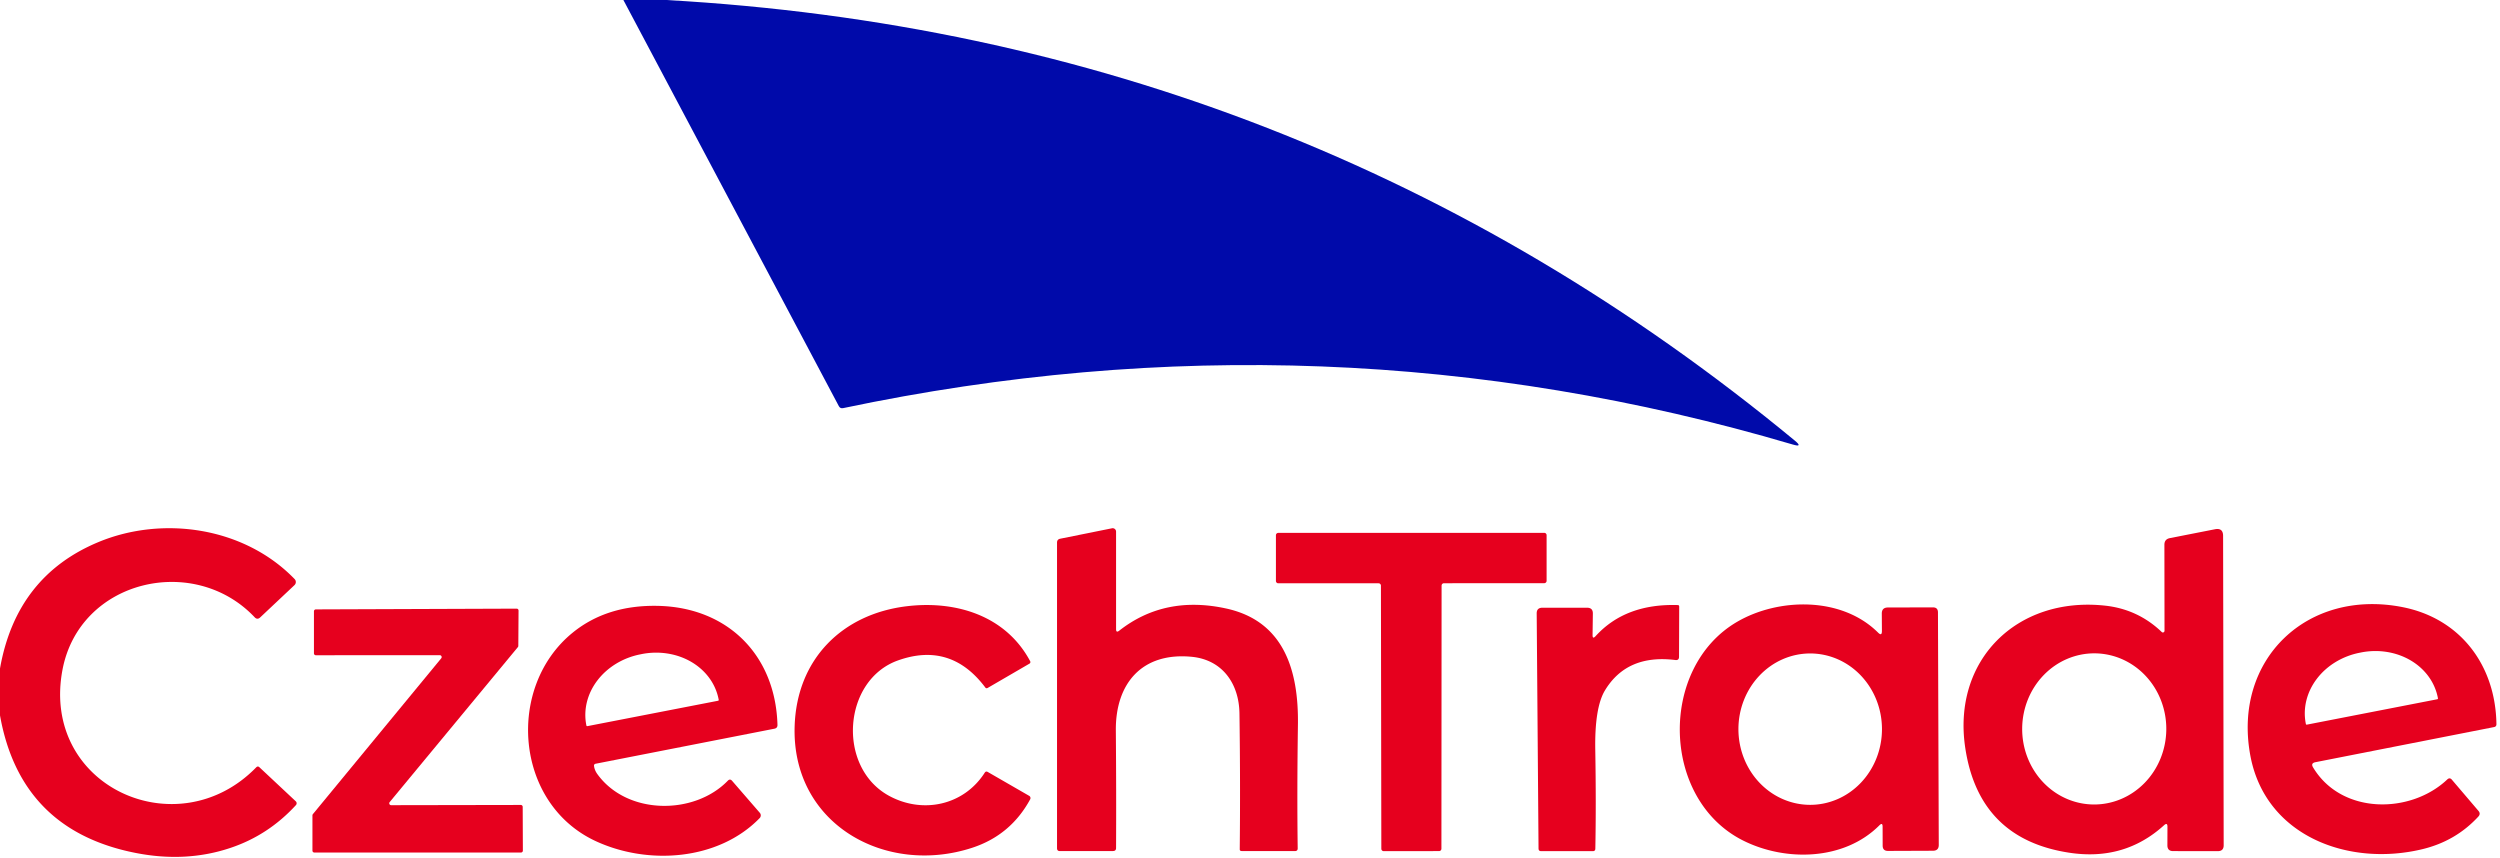
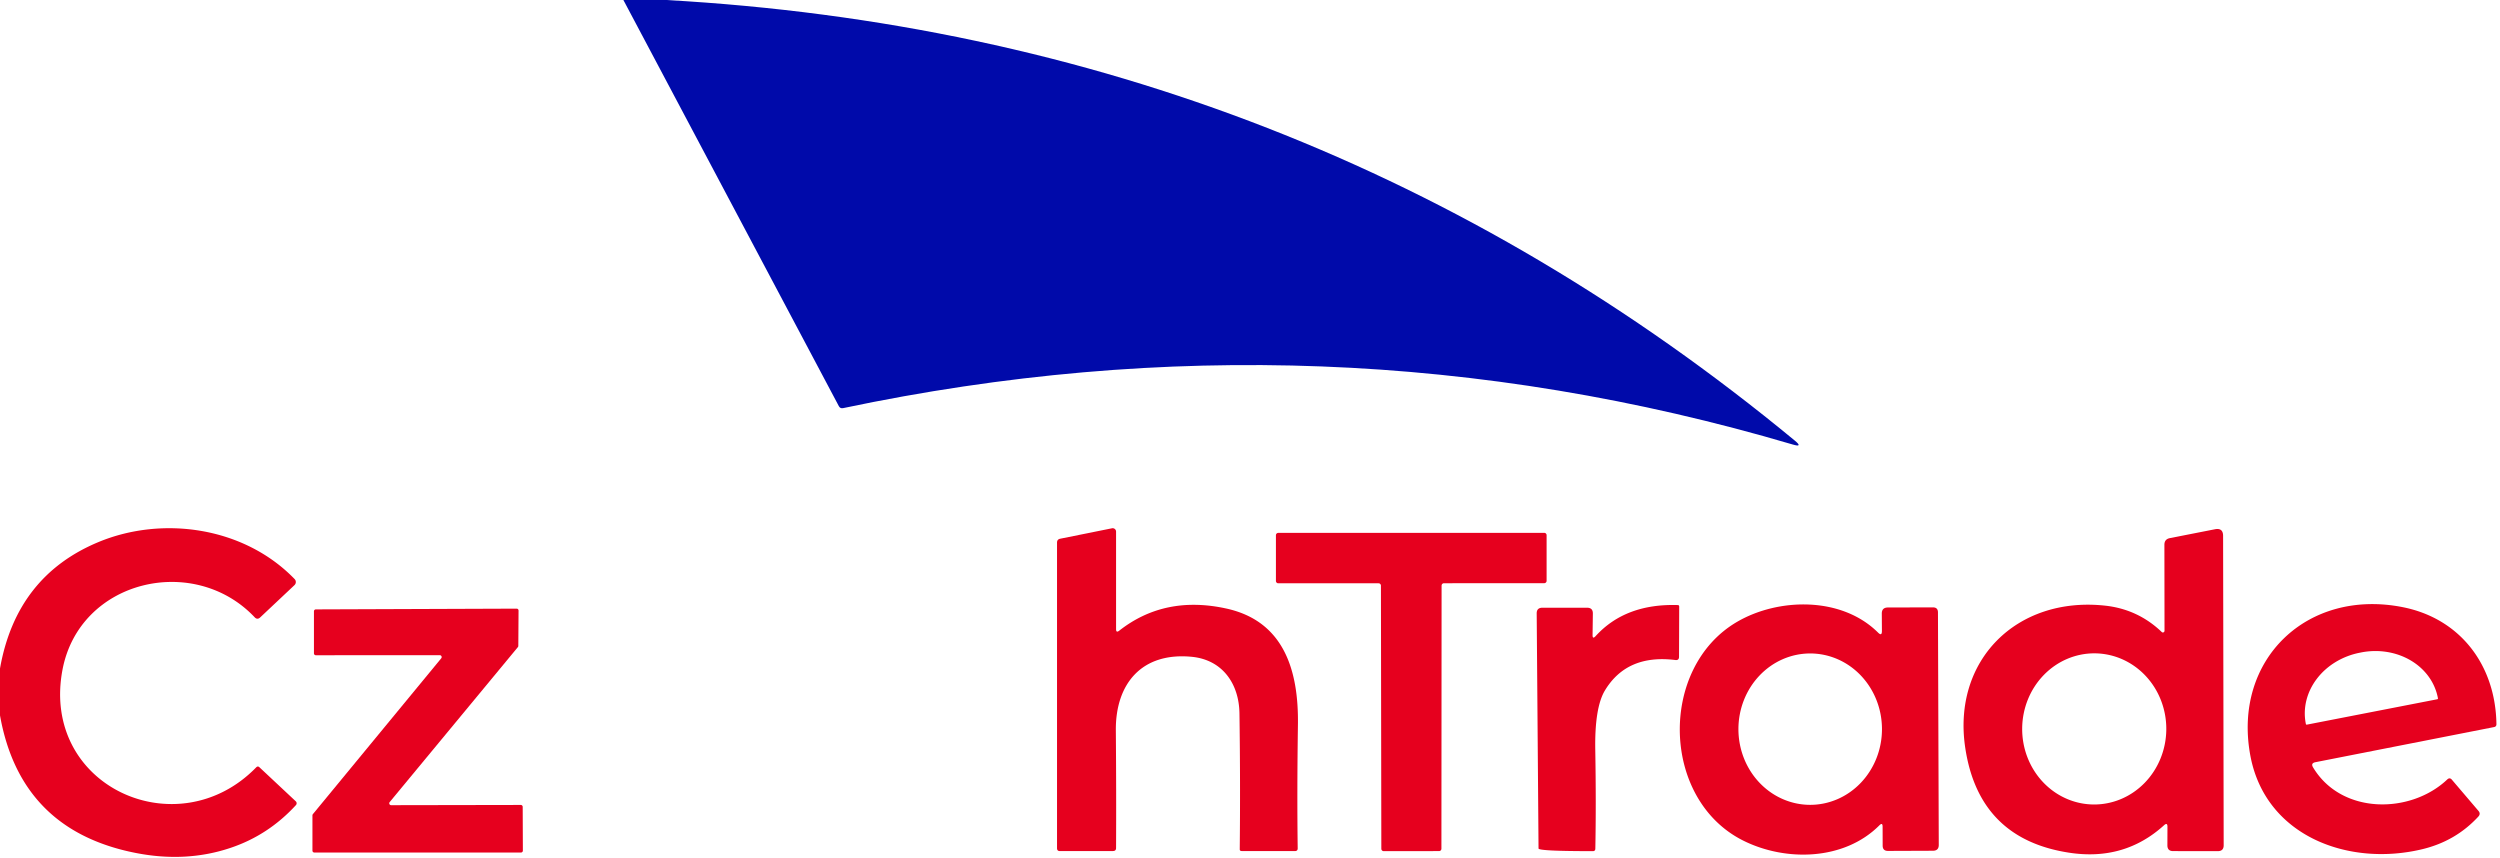
<svg xmlns="http://www.w3.org/2000/svg" version="1.1" viewBox="0.00 0.00 434.00 149.00">
  <path fill="#000aaa" d="   M 108.22 0.00   L 115.60 0.00   Q 226.44 6.19 311.59 76.50   Q 313.06 77.71 311.23 77.17   Q 230.08 53.22 146.37 70.85   Q 145.86 70.96 145.62 70.50   L 108.22 0.00   Z" />
  <path fill="#e6001e" d="   M 0.00 124.19   L 0.00 116.05   Q 2.83 100.03 17.10 94.10   C 28.20 89.49 42.37 91.45 51.15 100.53   A 0.74 0.74 0.0 0 1 51.12 101.58   L 45.17 107.18   Q 44.67 107.65 44.20 107.15   C 33.69 96.03 13.82 100.63 10.85 116.26   C 7.01 136.53 30.82 147.25 44.48 133.21   Q 44.76 132.93 45.04 133.20   L 51.35 139.11   A 0.47 0.47 0.0 0 1 51.37 139.77   Q 46.60 144.97 40.08 147.17   Q 32.33 149.80 23.55 148.07   Q 3.54 144.14 0.00 124.19   Z" />
  <path fill="#e6001e" d="   M 194.29 109.49   Q 202.16 103.31 212.84 105.63   C 222.76 107.78 225.47 116.16 225.32 125.86   Q 225.15 137.56 225.28 147.26   Q 225.29 147.75 224.79 147.75   L 215.55 147.74   Q 215.21 147.74 215.22 147.41   Q 215.34 135.98 215.17 123.84   C 215.10 118.73 212.25 114.54 206.88 114.02   C 198.28 113.19 193.64 118.62 193.71 126.80   Q 193.80 137.61 193.75 147.21   Q 193.75 147.74 193.21 147.74   L 184.00 147.75   Q 183.50 147.75 183.50 147.25   L 183.50 94.20   Q 183.50 93.63 184.06 93.52   L 193.04 91.71   A 0.59 0.59 0.0 0 1 193.75 92.29   L 193.75 109.22   Q 193.75 109.91 194.29 109.49   Z" />
  <path fill="#e6001e" d="   M 375.68 143.26   Q 368.79 149.52 359.15 148.02   Q 343.54 145.61 341.17 129.84   C 338.88 114.63 350.10 103.53 365.35 105.13   Q 371.12 105.73 375.28 109.72   A 0.29 0.28 -68.5 0 0 375.76 109.51   L 375.74 94.57   Q 375.74 93.61 376.68 93.42   L 384.51 91.88   Q 385.93 91.60 385.93 93.04   L 386.03 146.74   Q 386.03 147.76 385.01 147.76   L 377.25 147.75   Q 376.26 147.75 376.26 146.75   L 376.27 143.52   Q 376.27 142.73 375.68 143.26   Z   M 363.423 139.659   A 13.12 12.51 90.6 0 0 376.069 126.671   A 13.12 12.51 90.6 0 0 363.697 113.421   A 13.12 12.51 90.6 0 0 351.051 126.409   A 13.12 12.51 90.6 0 0 363.423 139.659   Z" />
  <path fill="#e6001e" d="   M 239.32 101.26   L 221.91 101.26   A 0.41 0.41 0.0 0 1 221.50 100.85   L 221.50 92.92   A 0.41 0.41 0.0 0 1 221.91 92.51   L 268.08 92.50   A 0.41 0.41 0.0 0 1 268.49 92.91   L 268.49 100.83   A 0.41 0.41 0.0 0 1 268.08 101.24   L 250.67 101.25   A 0.41 0.41 0.0 0 0 250.26 101.66   L 250.23 147.34   A 0.41 0.41 0.0 0 1 249.82 147.75   L 240.21 147.76   A 0.41 0.41 0.0 0 1 239.80 147.35   L 239.73 101.67   A 0.41 0.41 0.0 0 0 239.32 101.26   Z" />
  <path fill="#e6001e" d="   M 401.55 133.22   C 406.51 141.48 418.51 141.33 424.85 135.31   Q 425.27 134.92 425.64 135.35   L 430.26 140.77   Q 430.69 141.27 430.24 141.76   Q 426.30 146.03 420.51 147.42   C 407.68 150.51 393.23 145.15 390.65 131.12   C 387.59 114.48 400.55 102.10 417.15 105.41   C 427.15 107.41 433.24 115.52 433.38 125.72   Q 433.38 126.14 432.97 126.22   L 401.95 132.32   Q 401.11 132.49 401.55 133.22   Z   M 400.46 125.80   L 423.12 121.39   A 0.14 0.14 0.0 0 0 423.23 121.23   L 423.21 121.13   A 11.56 10.26 -11.0 0 0 409.91 113.26   L 409.67 113.31   A 11.56 10.26 -11.0 0 0 400.28 125.59   L 400.30 125.68   A 0.14 0.14 0.0 0 0 400.46 125.80   Z" />
-   <path fill="#e6001e" d="   M 155.89 114.65   C 146.32 118.06 145.25 133.09 154.24 138.10   C 160.07 141.34 167.27 139.88 170.95 134.14   Q 171.15 133.83 171.47 134.01   L 178.67 138.16   A 0.45 0.45 0.0 0 1 178.84 138.76   Q 175.46 144.98 168.78 147.17   C 153.81 152.08 137.41 143.14 137.95 126.06   C 138.32 114.44 146.20 106.58 157.44 105.24   C 165.97 104.22 174.62 106.88 178.84 114.79   A 0.31 0.31 0.0 0 1 178.73 115.20   L 171.47 119.42   Q 171.21 119.57 171.04 119.34   Q 165.06 111.38 155.89 114.65   Z" />
-   <path fill="#e6001e" d="   M 277.00 110.43   Q 282.17 104.75 291.28 105.04   A 0.24 0.23 90.0 0 1 291.51 105.28   L 291.48 114.02   Q 291.48 114.66 290.84 114.58   Q 282.43 113.53 278.61 119.87   Q 276.81 122.87 276.94 130.23   Q 277.10 139.46 276.95 147.33   Q 276.94 147.76 276.52 147.76   L 267.55 147.76   Q 267.09 147.76 267.09 147.30   L 266.77 106.50   Q 266.76 105.51 267.75 105.50   L 275.51 105.50   Q 276.53 105.50 276.52 106.51   L 276.47 110.22   Q 276.45 111.03 277.00 110.43   Z" />
+   <path fill="#e6001e" d="   M 277.00 110.43   Q 282.17 104.75 291.28 105.04   A 0.24 0.23 90.0 0 1 291.51 105.28   L 291.48 114.02   Q 291.48 114.66 290.84 114.58   Q 282.43 113.53 278.61 119.87   Q 276.81 122.87 276.94 130.23   Q 277.10 139.46 276.95 147.33   Q 276.94 147.76 276.52 147.76   Q 267.09 147.76 267.09 147.30   L 266.77 106.50   Q 266.76 105.51 267.75 105.50   L 275.51 105.50   Q 276.53 105.50 276.52 106.51   L 276.47 110.22   Q 276.45 111.03 277.00 110.43   Z" />
  <path fill="#e6001e" d="   M 326.70 109.53   L 326.68 106.53   Q 326.67 105.47 327.73 105.46   L 335.56 105.44   Q 336.42 105.44 336.43 106.30   L 336.57 146.68   Q 336.57 147.68 335.57 147.69   L 327.77 147.72   Q 326.83 147.73 326.83 146.79   L 326.82 143.51   Q 326.82 142.72 326.26 143.28   C 320.11 149.44 309.95 149.58 302.65 145.94   C 288.35 138.83 287.90 115.91 301.56 107.95   C 308.69 103.79 319.67 103.50 326.02 109.81   Q 326.71 110.50 326.70 109.53   Z   M 314.25 139.72   A 13.14 12.46 90.0 0 0 326.71 126.58   A 13.14 12.46 90.0 0 0 314.25 113.44   A 13.14 12.46 90.0 0 0 301.79 126.58   A 13.14 12.46 90.0 0 0 314.25 139.72   Z" />
-   <path fill="#e6001e" d="   M 103.12 132.95   Q 103.21 133.69 103.67 134.34   C 108.83 141.54 120.53 141.54 126.35 135.53   Q 126.73 135.14 127.09 135.55   L 131.90 141.10   A 0.68 0.68 0.0 0 1 131.88 142.02   C 124.74 149.38 112.46 150.28 103.27 145.95   C 89.31 139.35 87.86 119.20 99.43 109.82   Q 105.41 104.97 114.29 105.18   C 126.36 105.47 134.63 113.75 134.97 125.85   Q 134.98 126.39 134.45 126.50   L 103.38 132.59   A 0.33 0.32 -9.5 0 0 103.12 132.95   Z   M 101.96 126.06   L 124.66 121.65   A 0.14 0.14 0.0 0 0 124.77 121.48   L 124.75 121.39   A 11.58 10.24 -11.0 0 0 111.43 113.54   L 111.19 113.59   A 11.58 10.24 -11.0 0 0 101.78 125.85   L 101.80 125.95   A 0.14 0.14 0.0 0 0 101.96 126.06   Z" />
  <path fill="#e6001e" d="   M 90.74 140.07   L 90.77 147.67   A 0.33 0.33 0.0 0 1 90.44 148.00   L 54.57 148.00   A 0.33 0.33 0.0 0 1 54.24 147.67   L 54.24 141.54   A 0.33 0.33 0.0 0 1 54.32 141.33   L 76.60 114.28   A 0.33 0.33 0.0 0 0 76.35 113.74   L 54.83 113.75   A 0.33 0.33 0.0 0 1 54.50 113.42   L 54.50 106.12   A 0.33 0.33 0.0 0 1 54.83 105.79   L 89.69 105.66   A 0.33 0.33 0.0 0 1 90.02 105.99   L 89.98 112.12   A 0.33 0.33 0.0 0 1 89.91 112.33   L 67.65 139.24   A 0.33 0.33 0.0 0 0 67.90 139.78   L 90.41 139.74   A 0.33 0.33 0.0 0 1 90.74 140.07   Z" />
</svg>